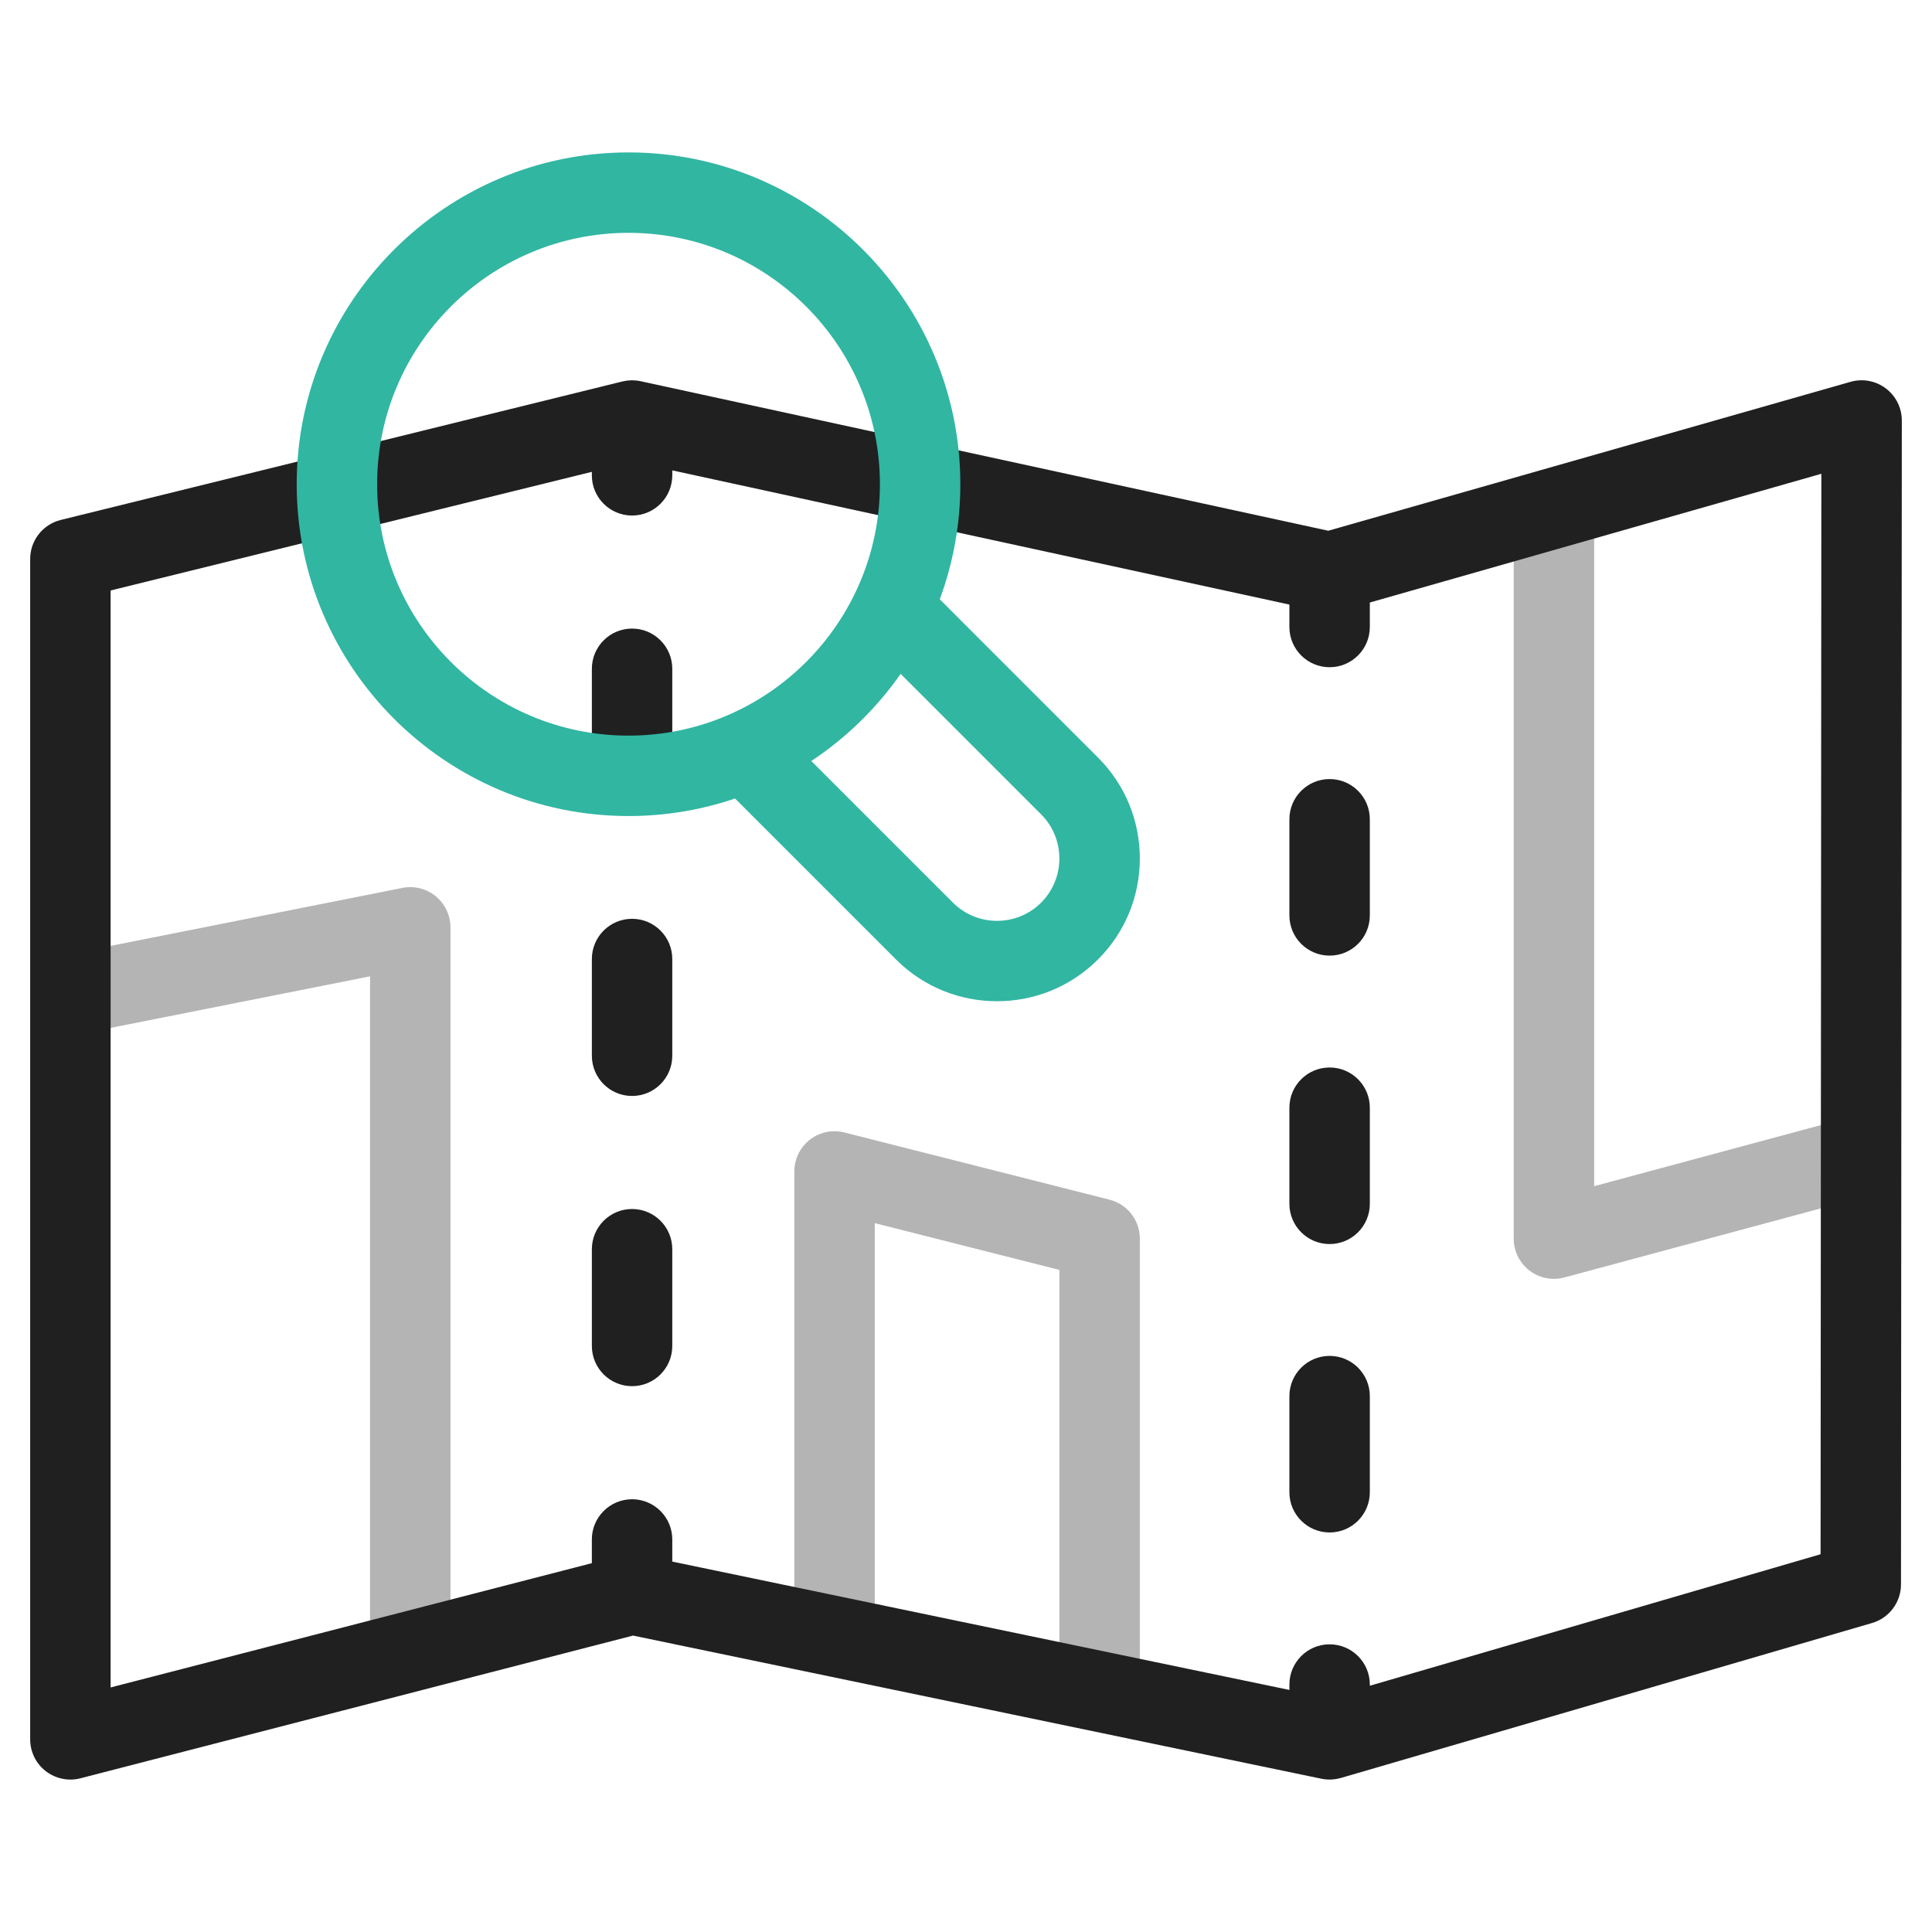
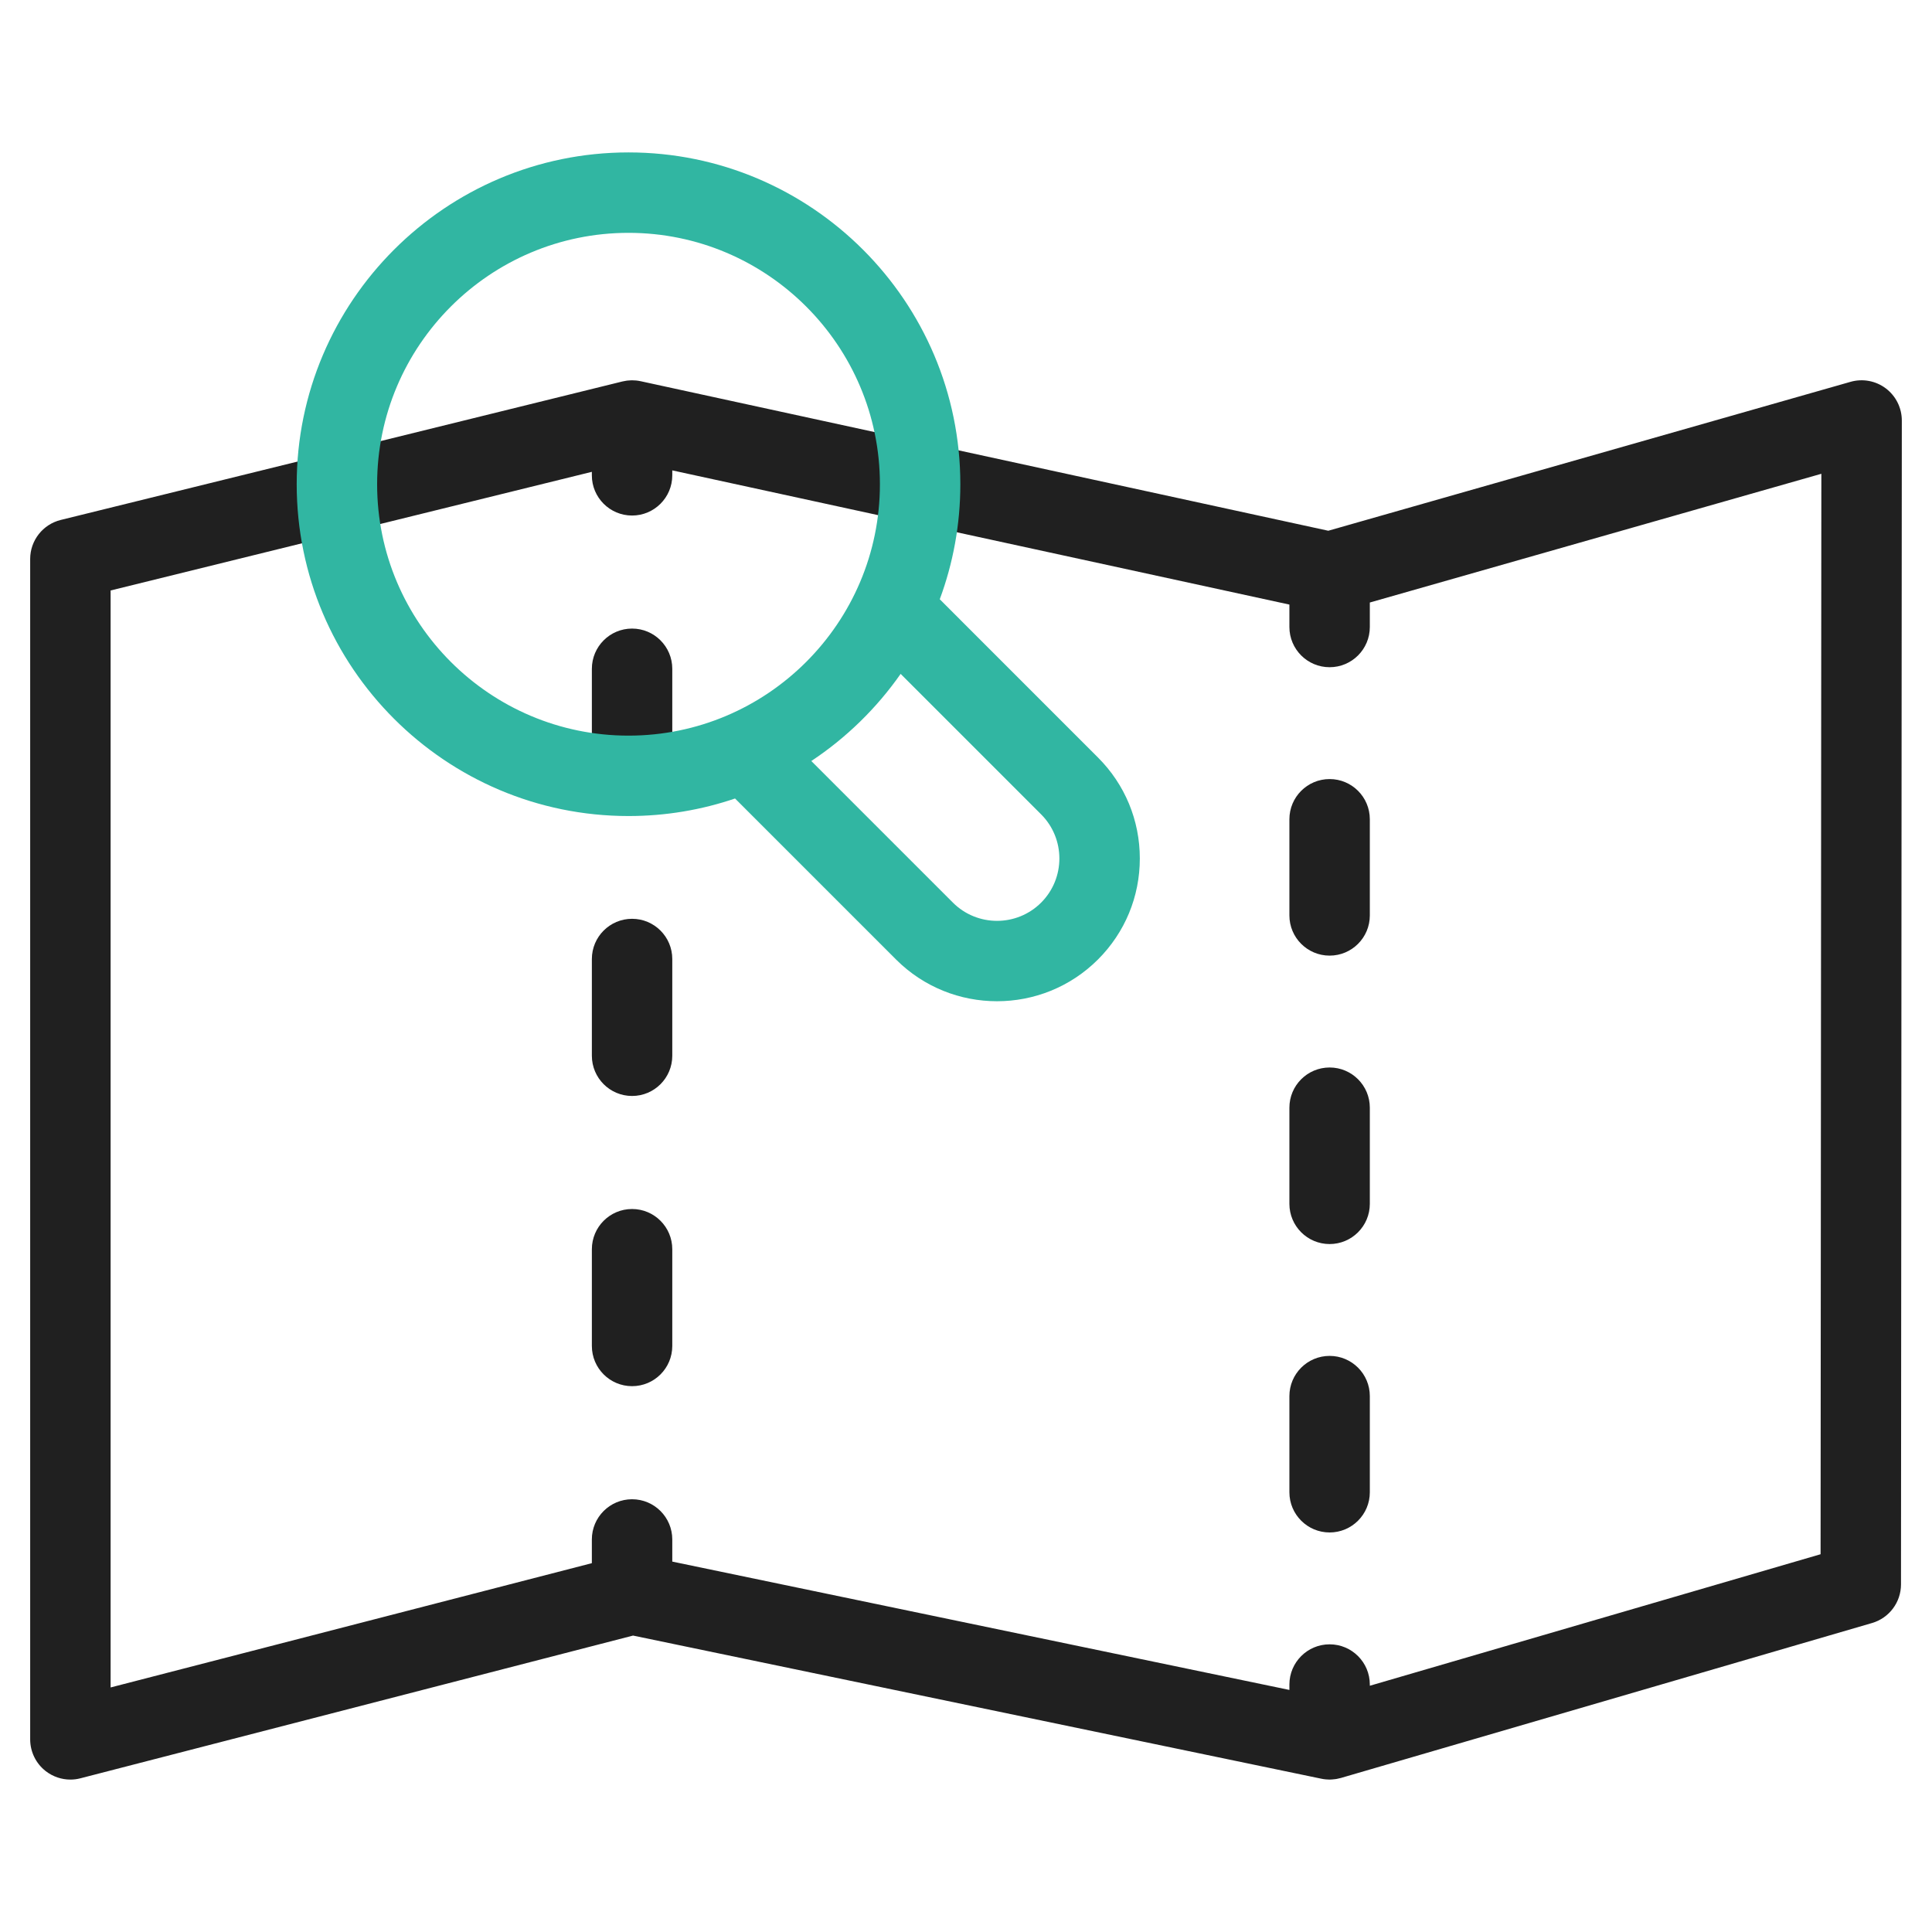
<svg xmlns="http://www.w3.org/2000/svg" width="100" height="100" viewBox="0 0 100 100" fill="none">
  <g clip-path="url(#clip0_11209_17899)">
-     <path d="M23.316 85.486H19.153V50.535L4.054 53.535L3.243 49.452L20.829 45.958C21.44 45.836 22.073 45.995 22.555 46.391C23.036 46.786 23.316 47.377 23.316 47.999V85.486Z" fill="#B4B4B4" />
-     <path d="M80.431 66.193C79.978 66.193 79.533 66.045 79.165 65.764C78.651 65.37 78.35 64.759 78.35 64.112V26.305H82.513V61.396L95.815 57.812L96.898 61.831L80.973 66.121C80.794 66.169 80.612 66.193 80.431 66.193Z" fill="#B4B4B4" />
-     <path d="M58.997 87.553H54.835V65.731L45.278 63.309V84.691H41.115V60.634C41.115 59.992 41.411 59.386 41.918 58.991C42.425 58.597 43.085 58.459 43.708 58.617L57.427 62.094C58.351 62.328 58.997 63.159 58.997 64.112V87.553Z" fill="#B4B4B4" />
    <path d="M68.821 79.32C67.671 79.32 66.739 78.388 66.739 77.239V72.263C66.739 71.113 67.671 70.181 68.821 70.181C69.97 70.181 70.902 71.113 70.902 72.263V77.239C70.902 78.388 69.97 79.32 68.821 79.32ZM68.821 64.392C67.671 64.392 66.739 63.46 66.739 62.31V57.334C66.739 56.185 67.671 55.253 68.821 55.253C69.97 55.253 70.902 56.185 70.902 57.334V62.31C70.902 63.46 69.97 64.392 68.821 64.392ZM68.821 49.463C67.671 49.463 66.739 48.531 66.739 47.382V42.406C66.739 41.256 67.671 40.324 68.821 40.324C69.97 40.324 70.902 41.256 70.902 42.406V47.382C70.902 48.531 69.97 49.463 68.821 49.463Z" fill="#202020" />
    <path d="M32.716 71.748C31.567 71.748 30.635 70.817 30.635 69.667V64.66C30.635 63.51 31.567 62.578 32.716 62.578C33.865 62.578 34.797 63.51 34.797 64.66V69.667C34.797 70.817 33.866 71.748 32.716 71.748ZM32.716 56.727C31.567 56.727 30.635 55.795 30.635 54.645V49.638C30.635 48.489 31.567 47.557 32.716 47.557C33.865 47.557 34.797 48.489 34.797 49.638V54.645C34.797 55.795 33.866 56.727 32.716 56.727ZM32.716 41.705C31.567 41.705 30.635 40.773 30.635 39.624V34.617C30.635 33.467 31.567 32.535 32.716 32.535C33.865 32.535 34.797 33.467 34.797 34.617V39.624C34.797 40.773 33.866 41.705 32.716 41.705Z" fill="#202020" />
    <path d="M97.611 20.104C97.09 19.71 96.414 19.584 95.785 19.763L68.752 27.471L33.158 19.731C33.156 19.731 33.154 19.73 33.151 19.73C33.077 19.714 33.001 19.702 32.924 19.694C32.92 19.694 32.916 19.694 32.912 19.694C32.847 19.687 32.782 19.684 32.716 19.684C32.711 19.684 32.705 19.684 32.7 19.684C32.676 19.685 32.651 19.687 32.627 19.688C32.575 19.691 32.523 19.693 32.472 19.699C32.448 19.702 32.424 19.706 32.4 19.71C32.348 19.718 32.297 19.727 32.246 19.739C32.236 19.741 32.227 19.742 32.218 19.744L3.146 26.912C2.216 27.141 1.562 27.975 1.562 28.933V90.029C1.562 90.673 1.86 91.281 2.369 91.675C2.738 91.96 3.187 92.111 3.644 92.111C3.818 92.111 3.993 92.089 4.164 92.044L32.767 84.657L68.393 92.066C68.471 92.083 68.551 92.094 68.632 92.101C68.656 92.104 68.681 92.104 68.705 92.105C68.743 92.107 68.782 92.111 68.821 92.111C68.837 92.111 68.852 92.109 68.867 92.109C68.896 92.108 68.925 92.106 68.954 92.104C69.007 92.101 69.059 92.096 69.111 92.088C69.136 92.085 69.161 92.081 69.187 92.077C69.249 92.066 69.311 92.052 69.371 92.035C69.382 92.032 69.393 92.031 69.404 92.028L69.433 92.019C69.436 92.018 69.44 92.017 69.443 92.016L96.897 84.007C97.784 83.748 98.394 82.934 98.395 82.01L98.438 21.766C98.438 21.113 98.132 20.498 97.611 20.104ZM94.233 80.447L70.902 87.254V87.192C70.902 86.042 69.97 85.11 68.82 85.11C67.671 85.11 66.739 86.042 66.739 87.192V87.471L34.797 80.828V79.682C34.797 78.533 33.865 77.601 32.716 77.601C31.566 77.601 30.634 78.533 30.634 79.682V80.909L5.725 87.342V30.563L30.634 24.422V24.603C30.634 25.752 31.566 26.684 32.716 26.684C33.865 26.684 34.797 25.752 34.797 24.603V24.347L66.739 31.293V32.453C66.739 33.603 67.671 34.535 68.82 34.535C69.97 34.535 70.902 33.603 70.902 32.453V31.186L94.273 24.523L94.233 80.447Z" fill="#202020" />
    <path d="M56.832 39.209L48.642 31.018C49.33 29.162 49.707 27.156 49.707 25.063C49.707 15.593 42.002 7.889 32.532 7.889C23.062 7.889 15.357 15.593 15.357 25.063C15.357 34.534 23.062 42.238 32.532 42.238C34.46 42.238 36.315 41.919 38.046 41.33L46.378 49.663C47.819 51.104 49.712 51.824 51.605 51.824C53.498 51.824 55.391 51.103 56.832 49.662C58.228 48.266 58.997 46.41 58.997 44.435C58.997 42.461 58.228 40.605 56.832 39.209ZM19.52 25.064C19.52 17.889 25.357 12.052 32.532 12.052C39.707 12.052 45.544 17.889 45.544 25.064C45.544 32.239 39.707 38.076 32.532 38.076C25.357 38.076 19.52 32.238 19.52 25.064ZM53.889 46.719C52.63 47.978 50.581 47.978 49.322 46.719L41.993 39.39C43.803 38.191 45.373 36.658 46.617 34.88L53.889 42.152C55.148 43.411 55.148 45.46 53.889 46.719Z" fill="#31b6a2" />
  </g>
  <defs>
    <clipPath id="clip0_11209_17899">
      <rect width="96.875" height="96.875" fill="white" transform="translate(1.562 1.562)" />
    </clipPath>
  </defs>
</svg>